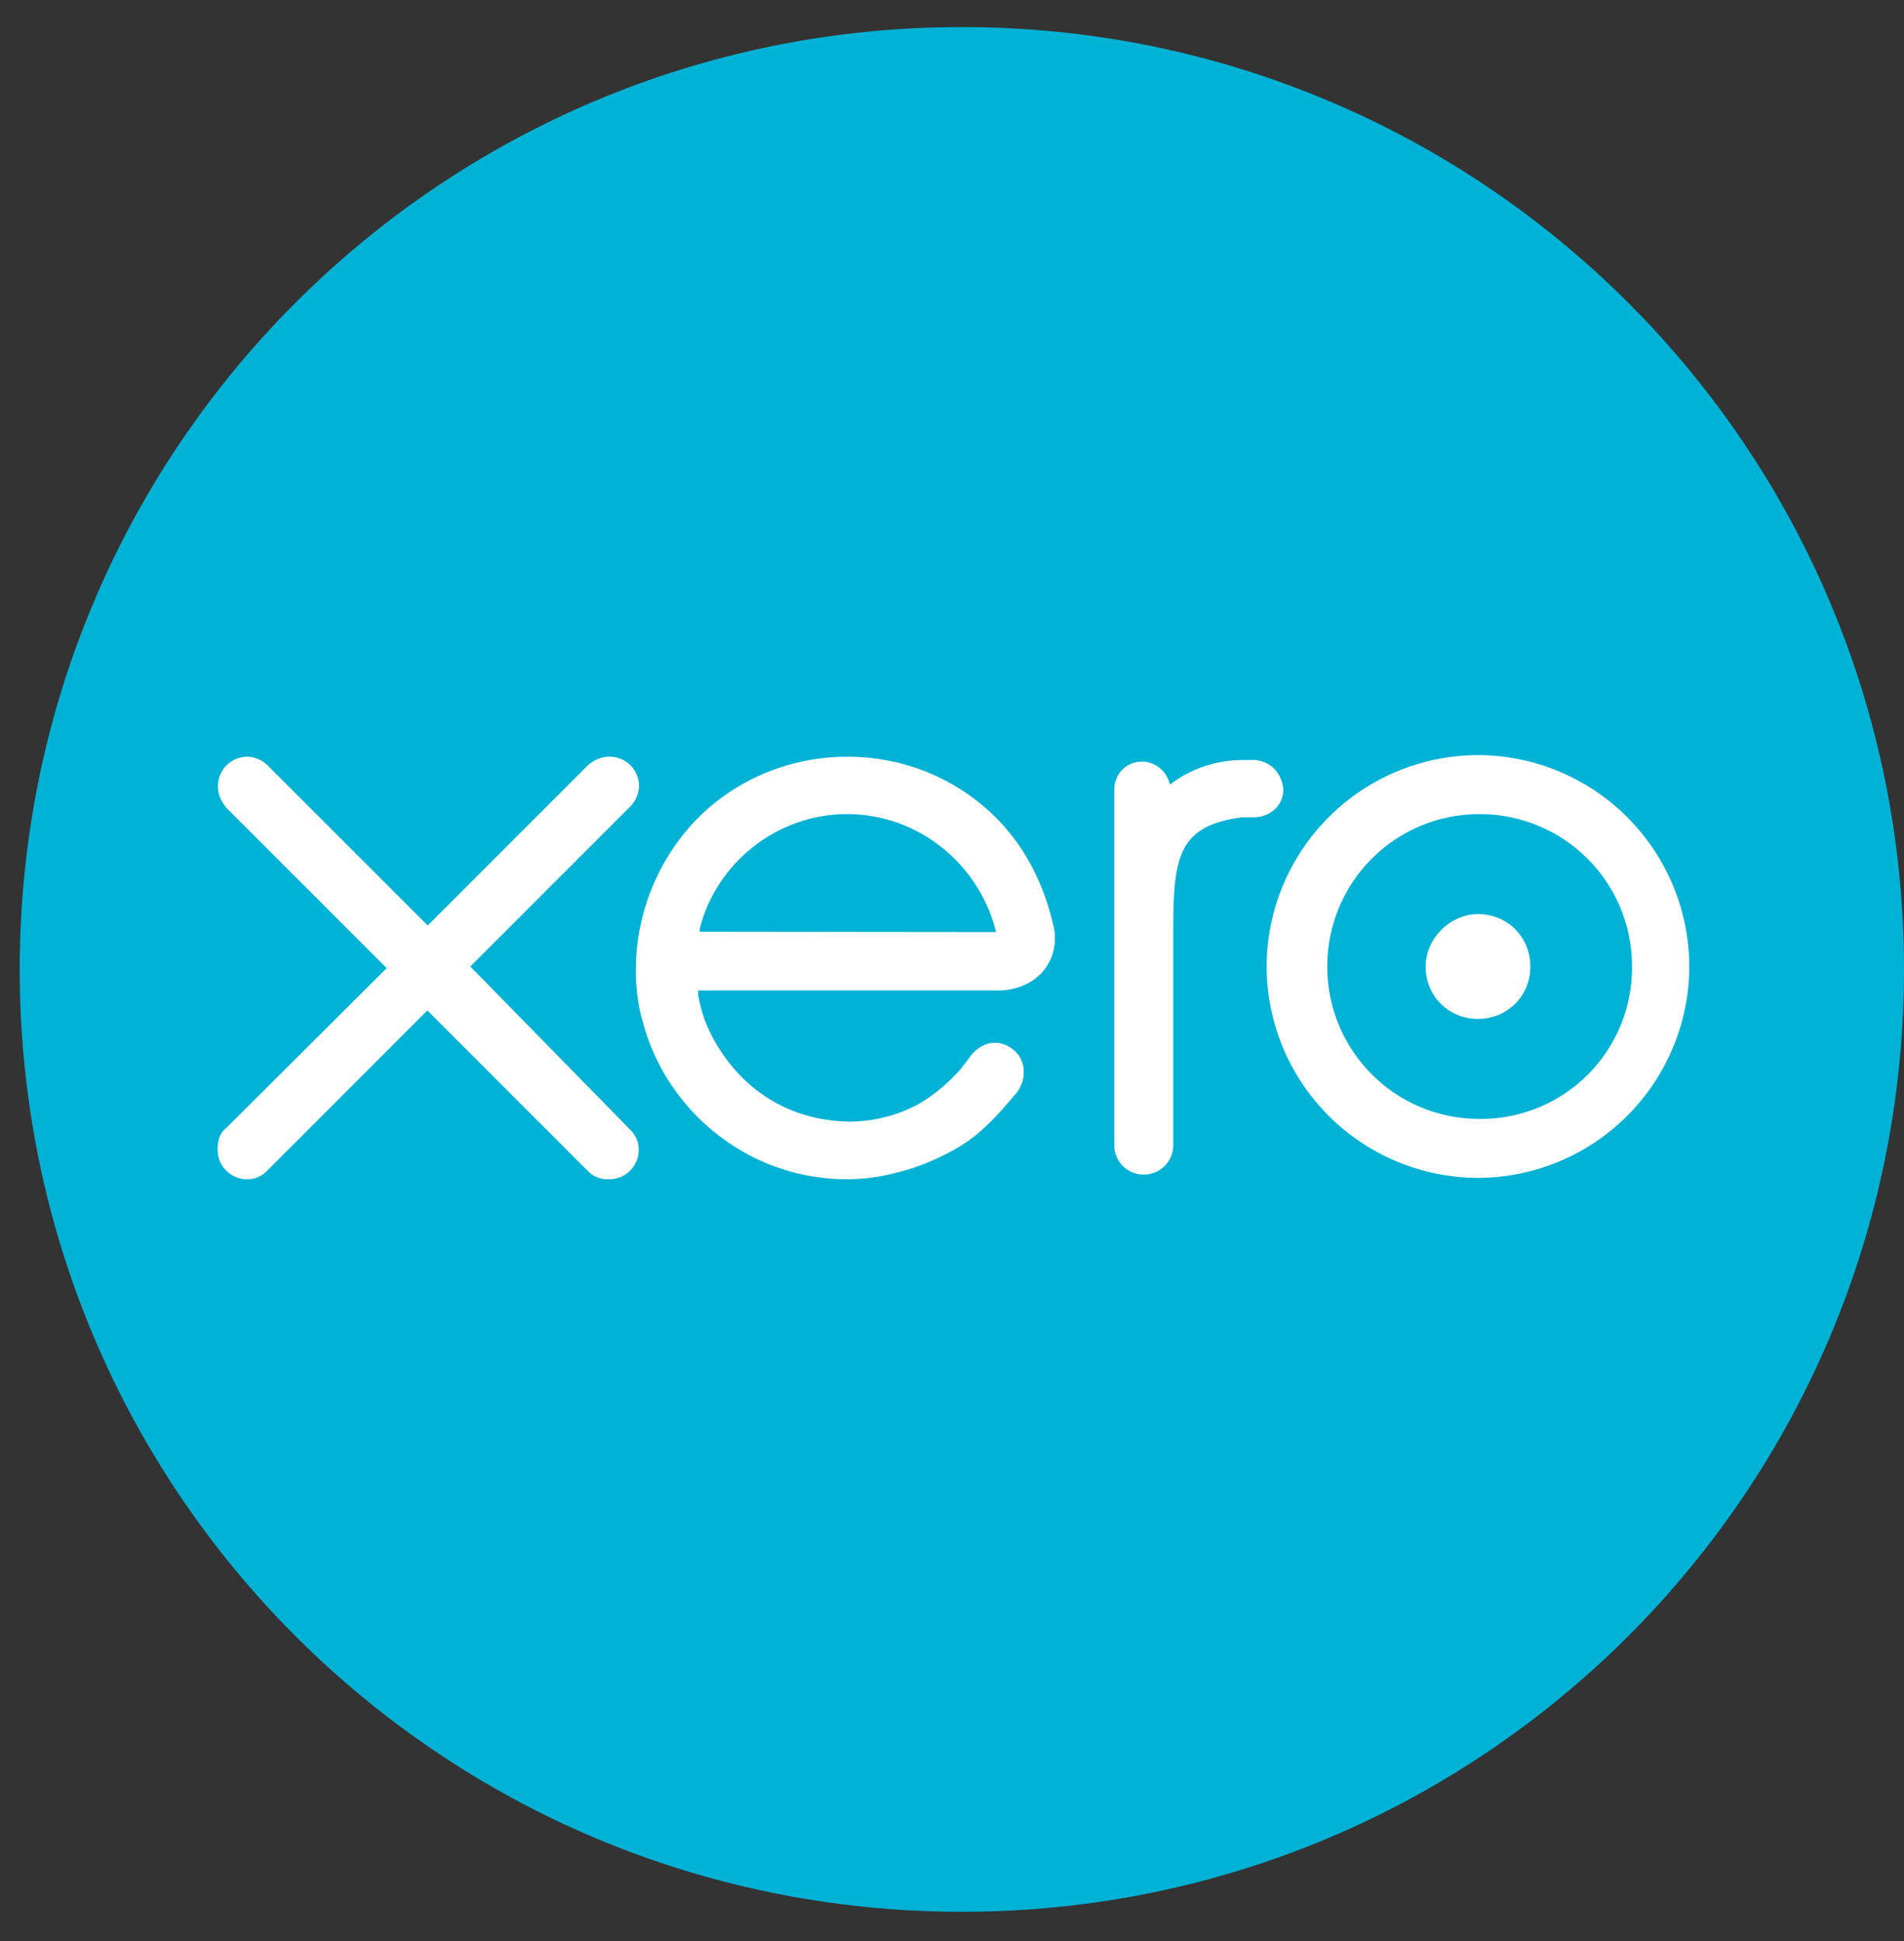
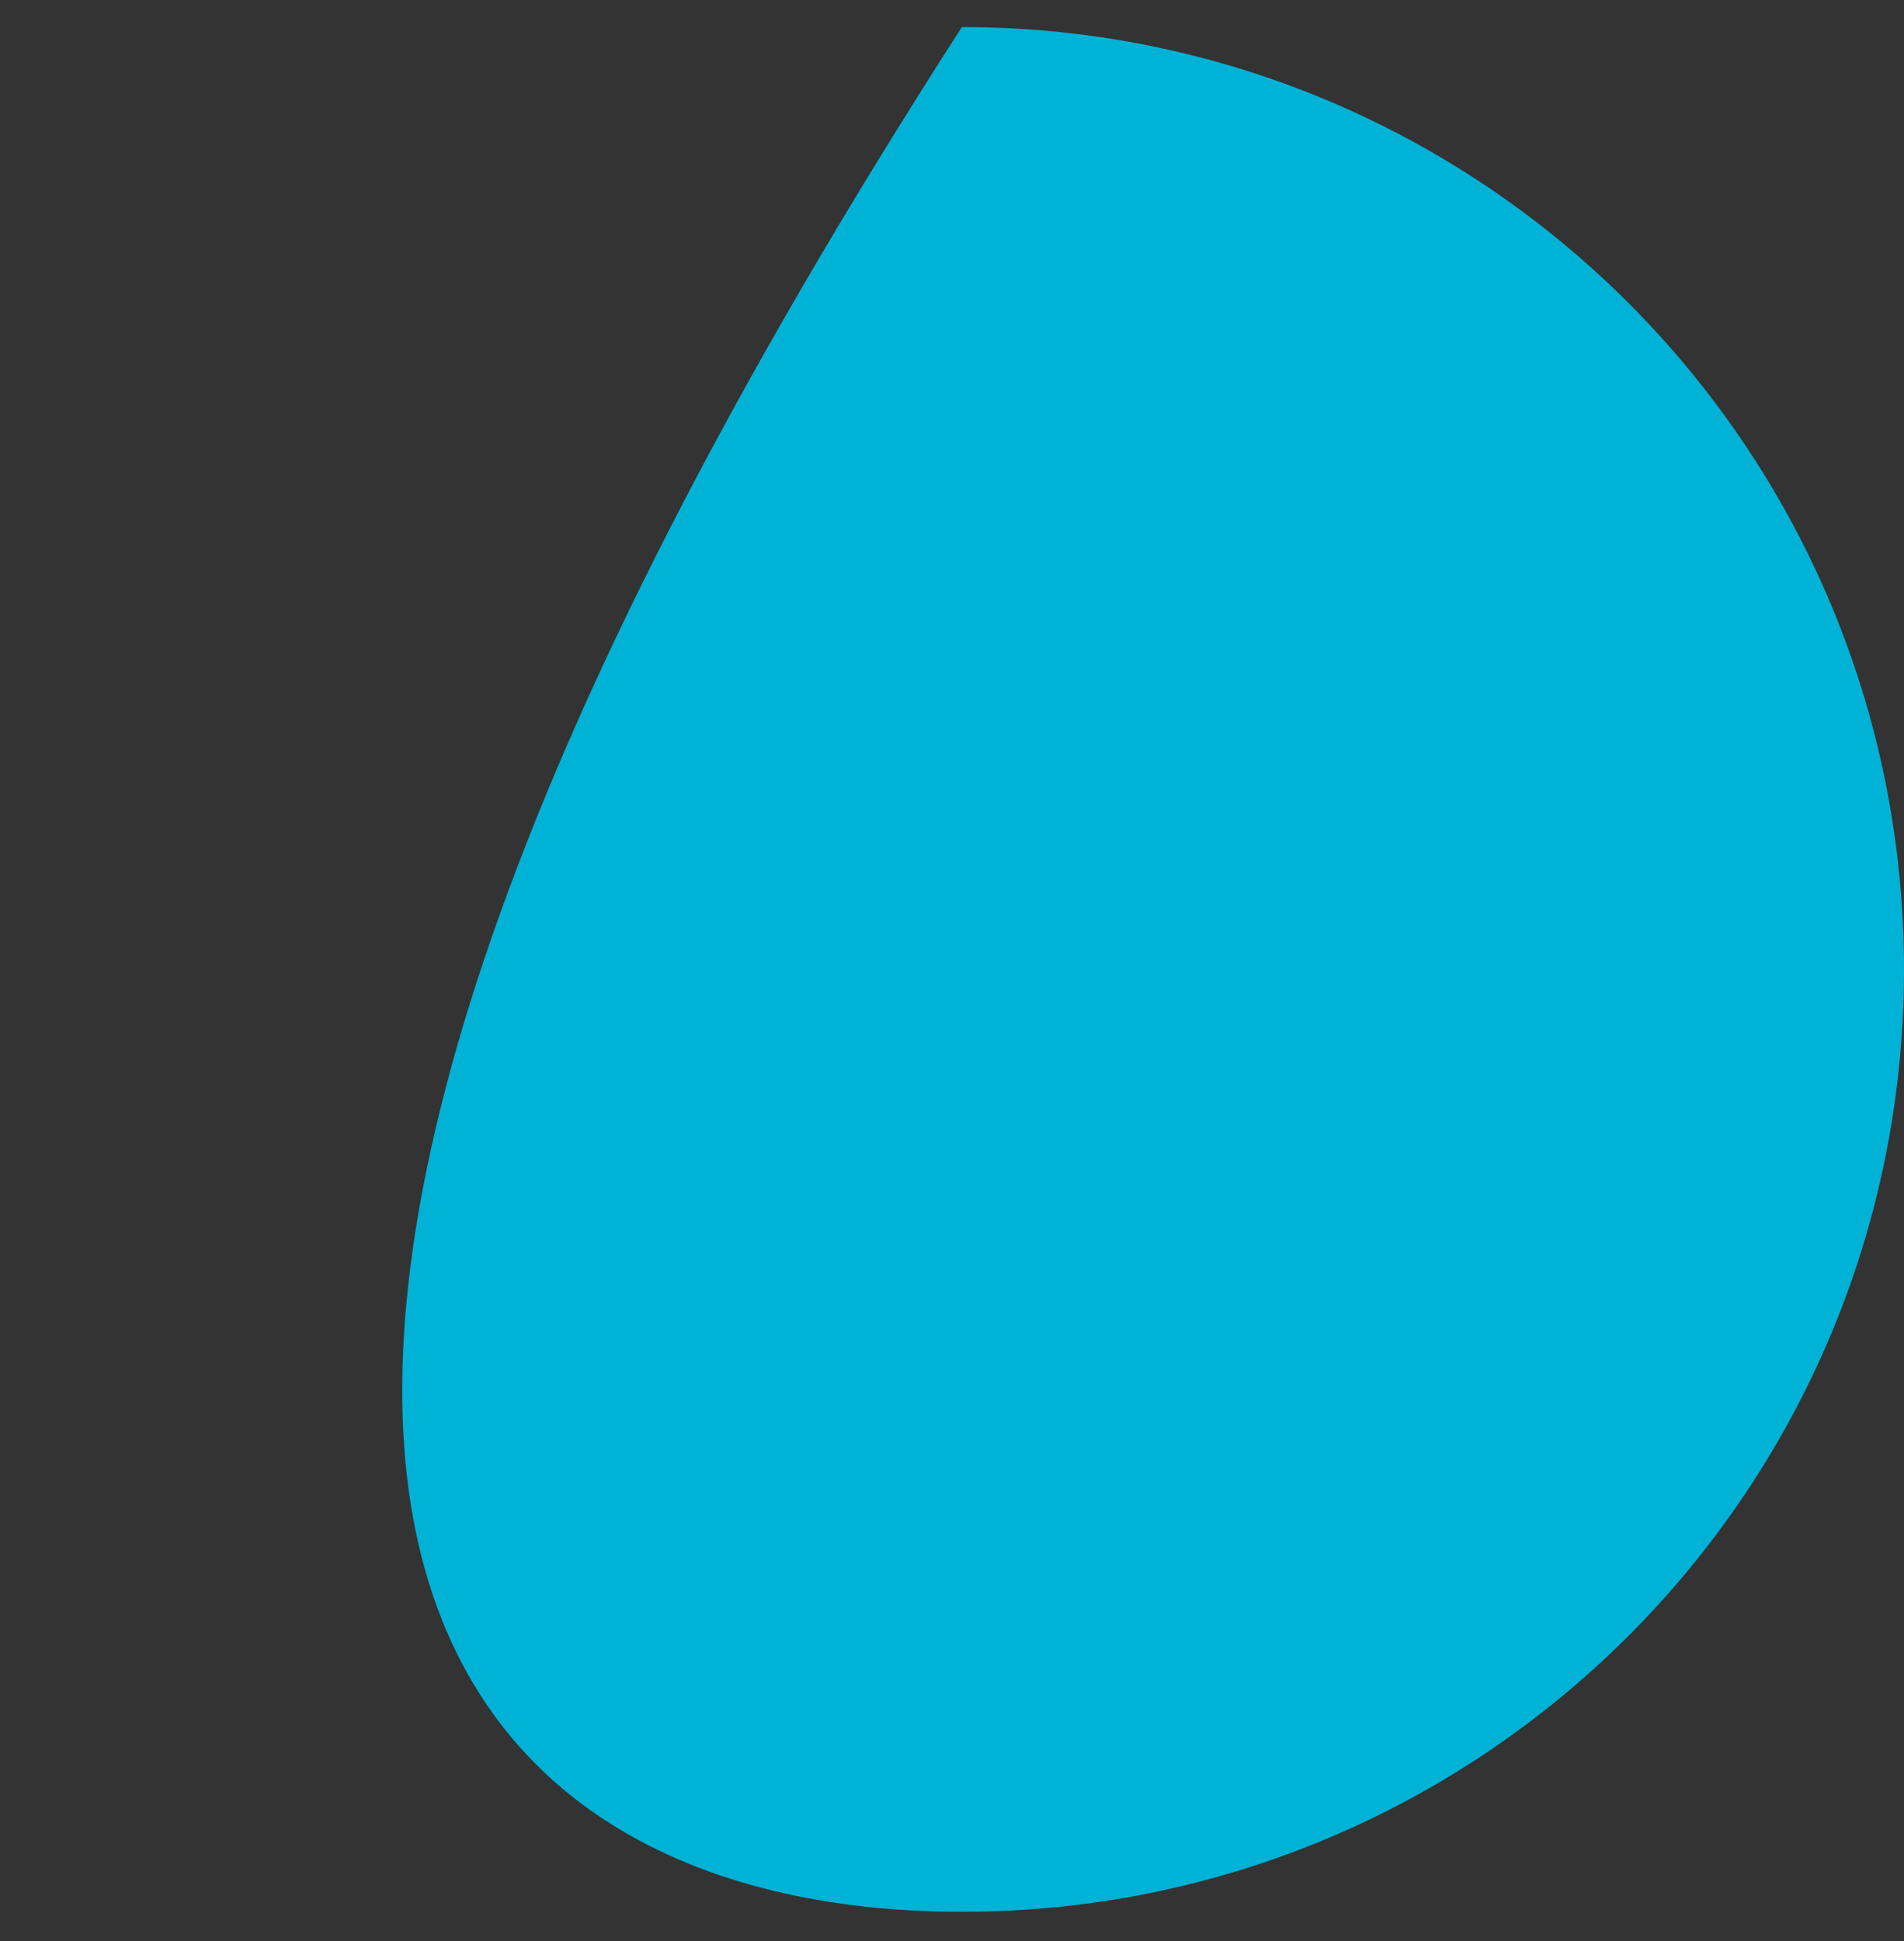
<svg xmlns="http://www.w3.org/2000/svg" width="52" height="53" viewBox="0 0 52 53" fill="none">
  <rect x="0" y="0" width="52" height="53" fill="#333333" stroke="none" />
  <g clip-path="url(#clip0_138_4037)">
-     <path d="M26.269 52.201C40.499 52.201 52 40.7 52 26.47C52 12.24 40.499 0.739 26.269 0.739C12.039 0.739 0.538 12.24 0.538 26.47C0.538 40.7 12.039 52.201 26.269 52.201Z" fill="#00B2D5" />
-     <path d="M12.844 26.39L17.23 22.004C17.367 21.858 17.446 21.667 17.453 21.467C17.453 21.019 17.095 20.661 16.648 20.661C16.424 20.661 16.245 20.742 16.066 20.885L11.681 25.27L7.295 20.885C7.149 20.748 6.958 20.669 6.758 20.661C6.31 20.661 5.952 21.019 5.952 21.467C5.952 21.691 6.033 21.869 6.176 22.049L10.561 26.434L6.167 30.812C5.988 30.947 5.943 31.17 5.943 31.394C5.943 31.841 6.301 32.199 6.749 32.199C6.849 32.2 6.948 32.181 7.041 32.143C7.133 32.104 7.216 32.047 7.286 31.976L11.672 27.59L16.057 31.976C16.132 32.053 16.223 32.113 16.323 32.152C16.424 32.19 16.531 32.207 16.639 32.199C17.087 32.199 17.444 31.841 17.444 31.394C17.445 31.294 17.426 31.195 17.388 31.102C17.349 31.01 17.292 30.926 17.221 30.857L12.844 26.39ZM38.934 26.39C38.934 27.195 39.561 27.821 40.365 27.821C41.169 27.821 41.796 27.194 41.796 26.39C41.796 25.586 41.169 24.959 40.365 24.959C39.604 24.959 38.934 25.63 38.934 26.39ZM34.592 26.39C34.596 27.919 35.206 29.385 36.287 30.467C37.369 31.548 38.835 32.158 40.364 32.162C41.894 32.158 43.359 31.548 44.441 30.467C45.523 29.385 46.132 27.919 46.137 26.39C46.132 24.86 45.523 23.395 44.441 22.313C43.359 21.231 41.894 20.622 40.364 20.617C38.835 20.622 37.369 21.231 36.287 22.313C35.206 23.395 34.596 24.86 34.592 26.39ZM36.248 26.39C36.248 24.108 38.083 22.228 40.41 22.228C42.692 22.228 44.572 24.063 44.572 26.39C44.577 26.938 44.473 27.481 44.265 27.988C44.058 28.495 43.752 28.956 43.364 29.344C42.977 29.731 42.516 30.038 42.009 30.245C41.501 30.452 40.958 30.557 40.41 30.552C38.083 30.552 36.248 28.673 36.248 26.39ZM34.19 20.751H33.966C33.242 20.751 32.535 20.974 31.953 21.422C31.872 21.064 31.55 20.795 31.192 20.795C30.744 20.795 30.431 21.153 30.431 21.556V31.267C30.431 31.715 30.789 32.072 31.237 32.072C31.685 32.072 32.043 31.715 32.043 31.267V25.315C32.043 23.345 32.222 22.541 33.922 22.315H34.243C34.691 22.315 35.049 21.994 35.049 21.555C35.004 21.063 34.647 20.749 34.199 20.749L34.19 20.751ZM28.776 25.307C28.418 23.696 27.567 22.398 26.225 21.547C24.255 20.295 21.66 20.384 19.781 21.727C18.26 22.801 17.365 24.635 17.365 26.471C17.365 26.919 17.41 27.412 17.544 27.858C18.125 30.14 20.095 31.878 22.422 32.154C23.11 32.245 23.809 32.199 24.48 32.02C25.061 31.886 25.689 31.618 26.225 31.296C26.806 30.939 27.254 30.446 27.702 29.909L27.747 29.864C28.069 29.462 28.016 28.924 27.667 28.656C27.398 28.432 26.906 28.334 26.503 28.835C26.423 28.969 26.324 29.059 26.235 29.193C25.913 29.551 25.563 29.864 25.109 30.134C24.528 30.455 23.856 30.626 23.185 30.626C20.903 30.581 19.695 29.015 19.247 27.852C19.167 27.628 19.113 27.404 19.068 27.18V27.046H27.302C28.376 27.001 28.958 26.196 28.779 25.301L28.776 25.307ZM19.11 25.441V25.36C19.558 23.571 21.214 22.228 23.131 22.228C25.101 22.228 26.756 23.615 27.203 25.45L19.11 25.441Z" fill="white" />
+     <path d="M26.269 52.201C40.499 52.201 52 40.7 52 26.47C52 12.24 40.499 0.739 26.269 0.739C0.538 40.7 12.039 52.201 26.269 52.201Z" fill="#00B2D5" />
  </g>
  <defs>
    <clipPath id="clip0_138_4037">
      <rect width="51.462" height="51.462" fill="white" transform="translate(0.538 0.739)" />
    </clipPath>
  </defs>
</svg>